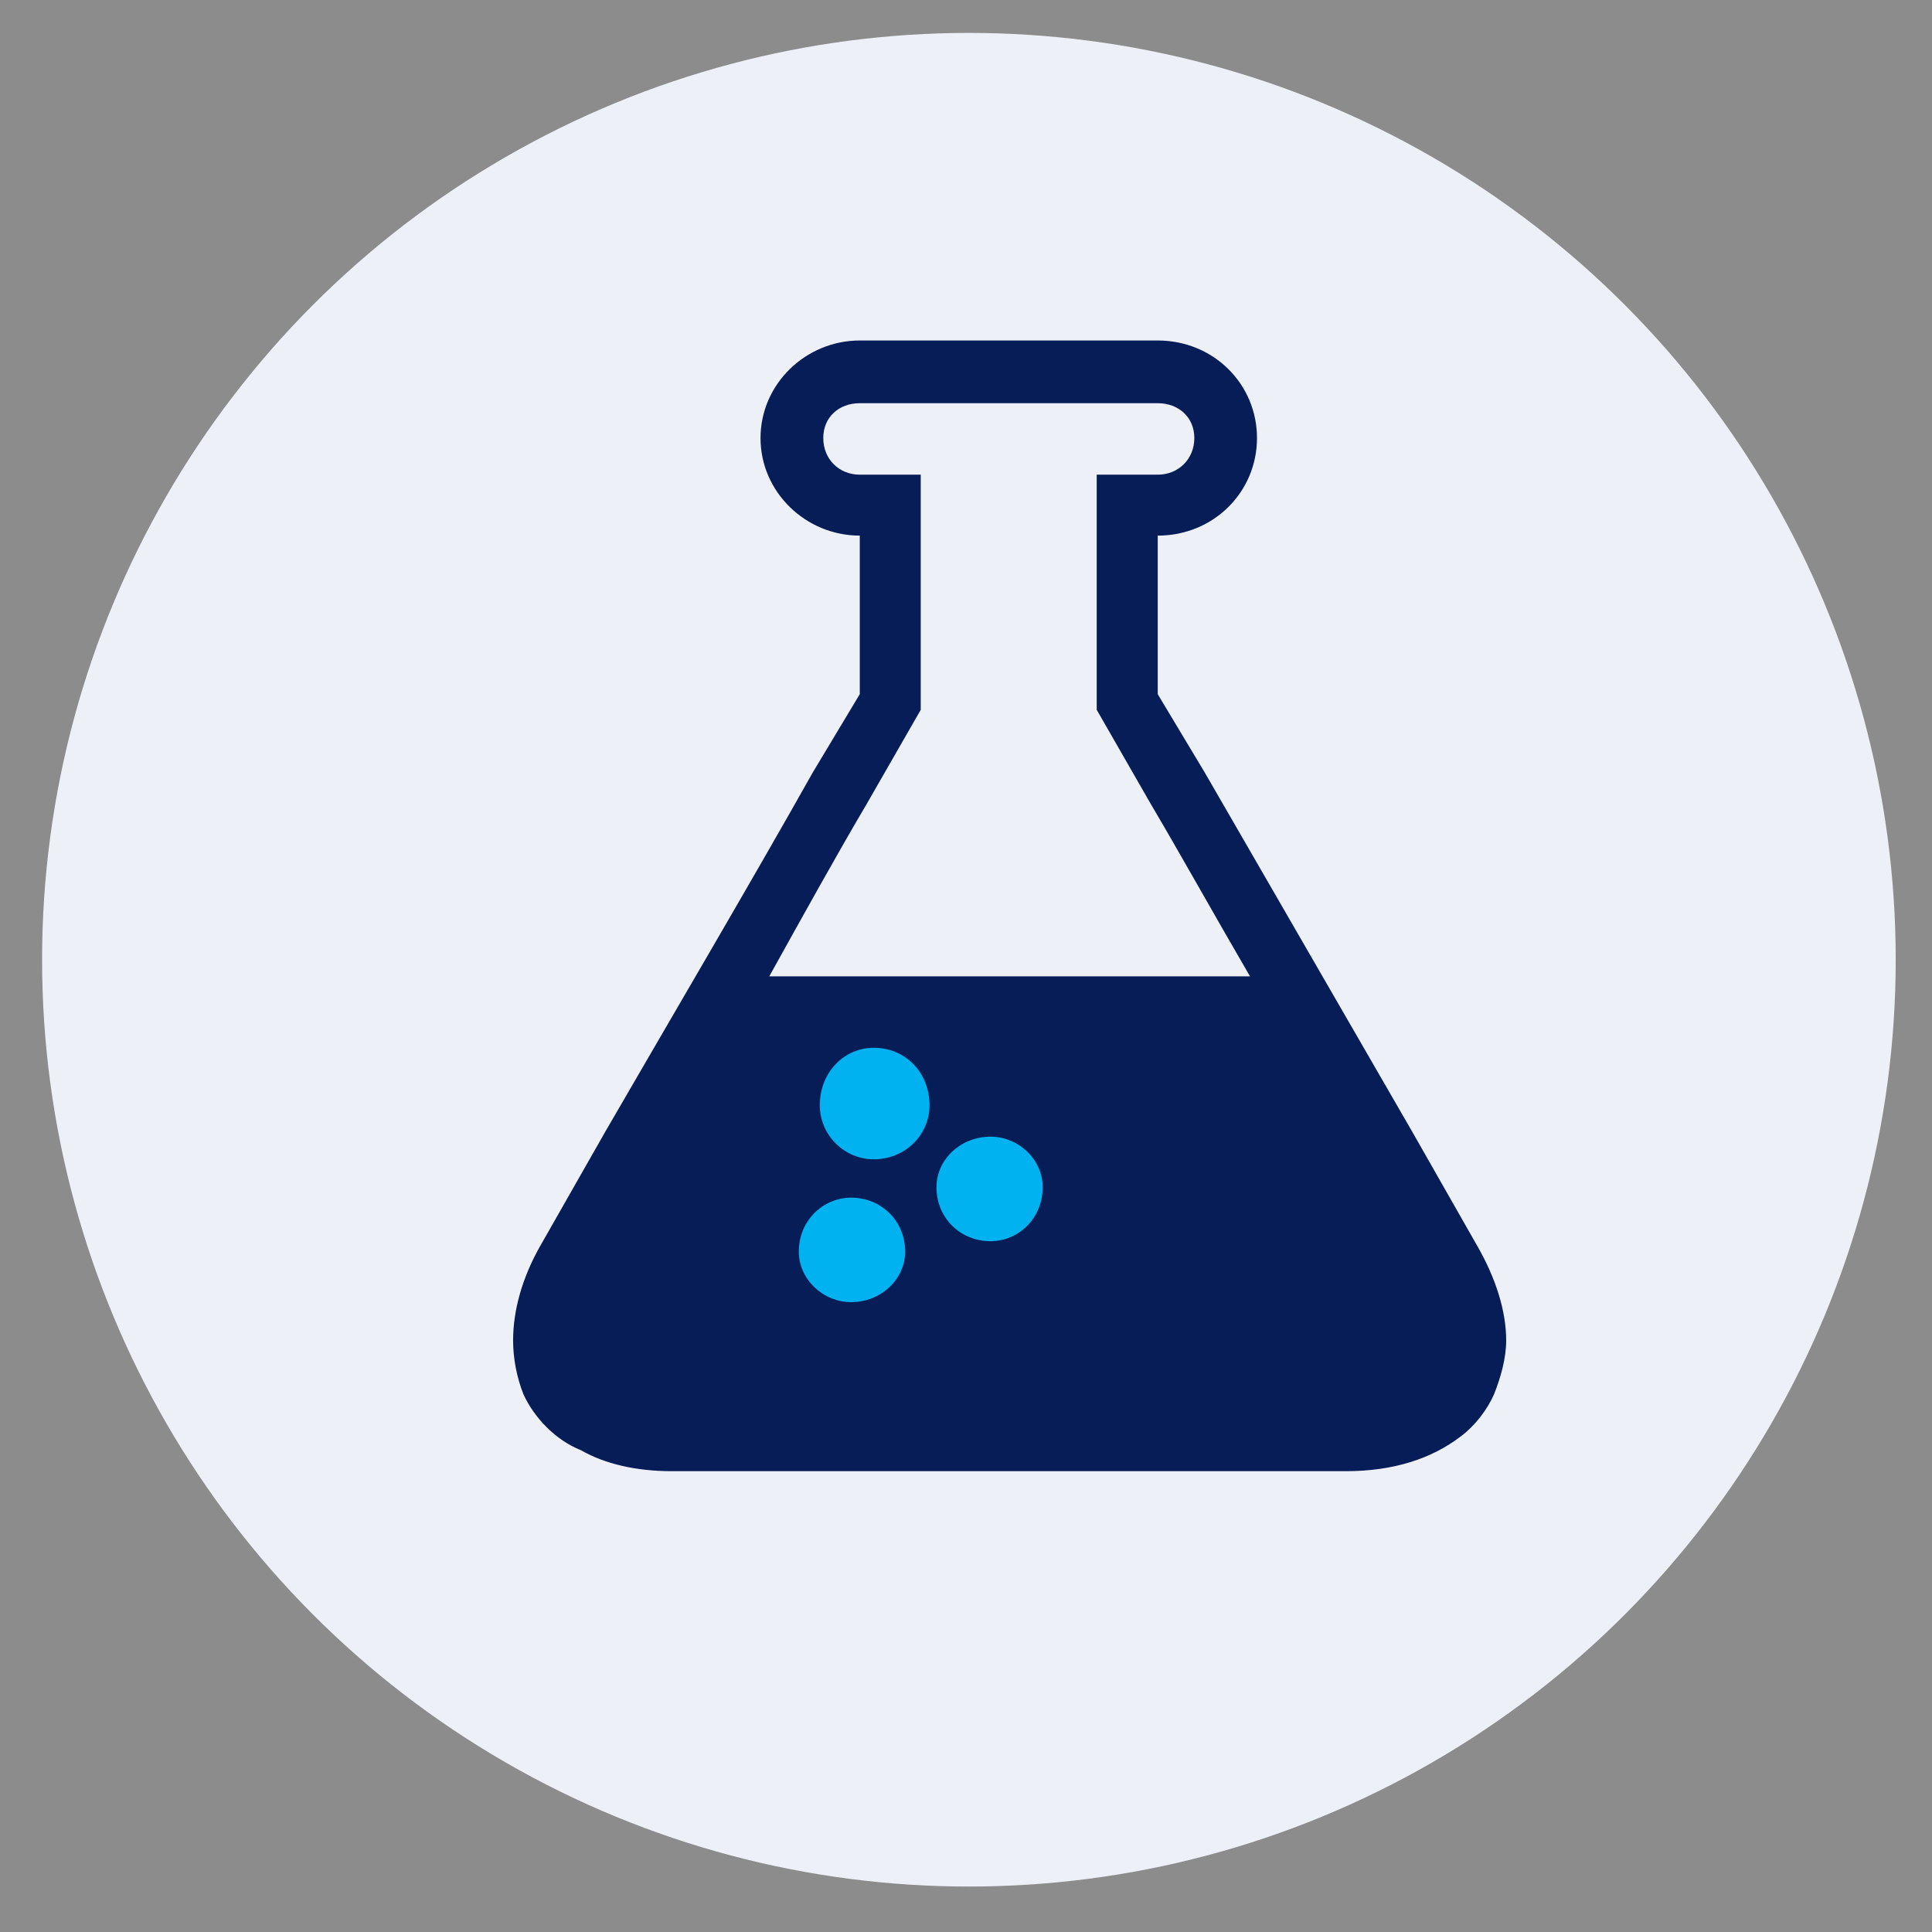
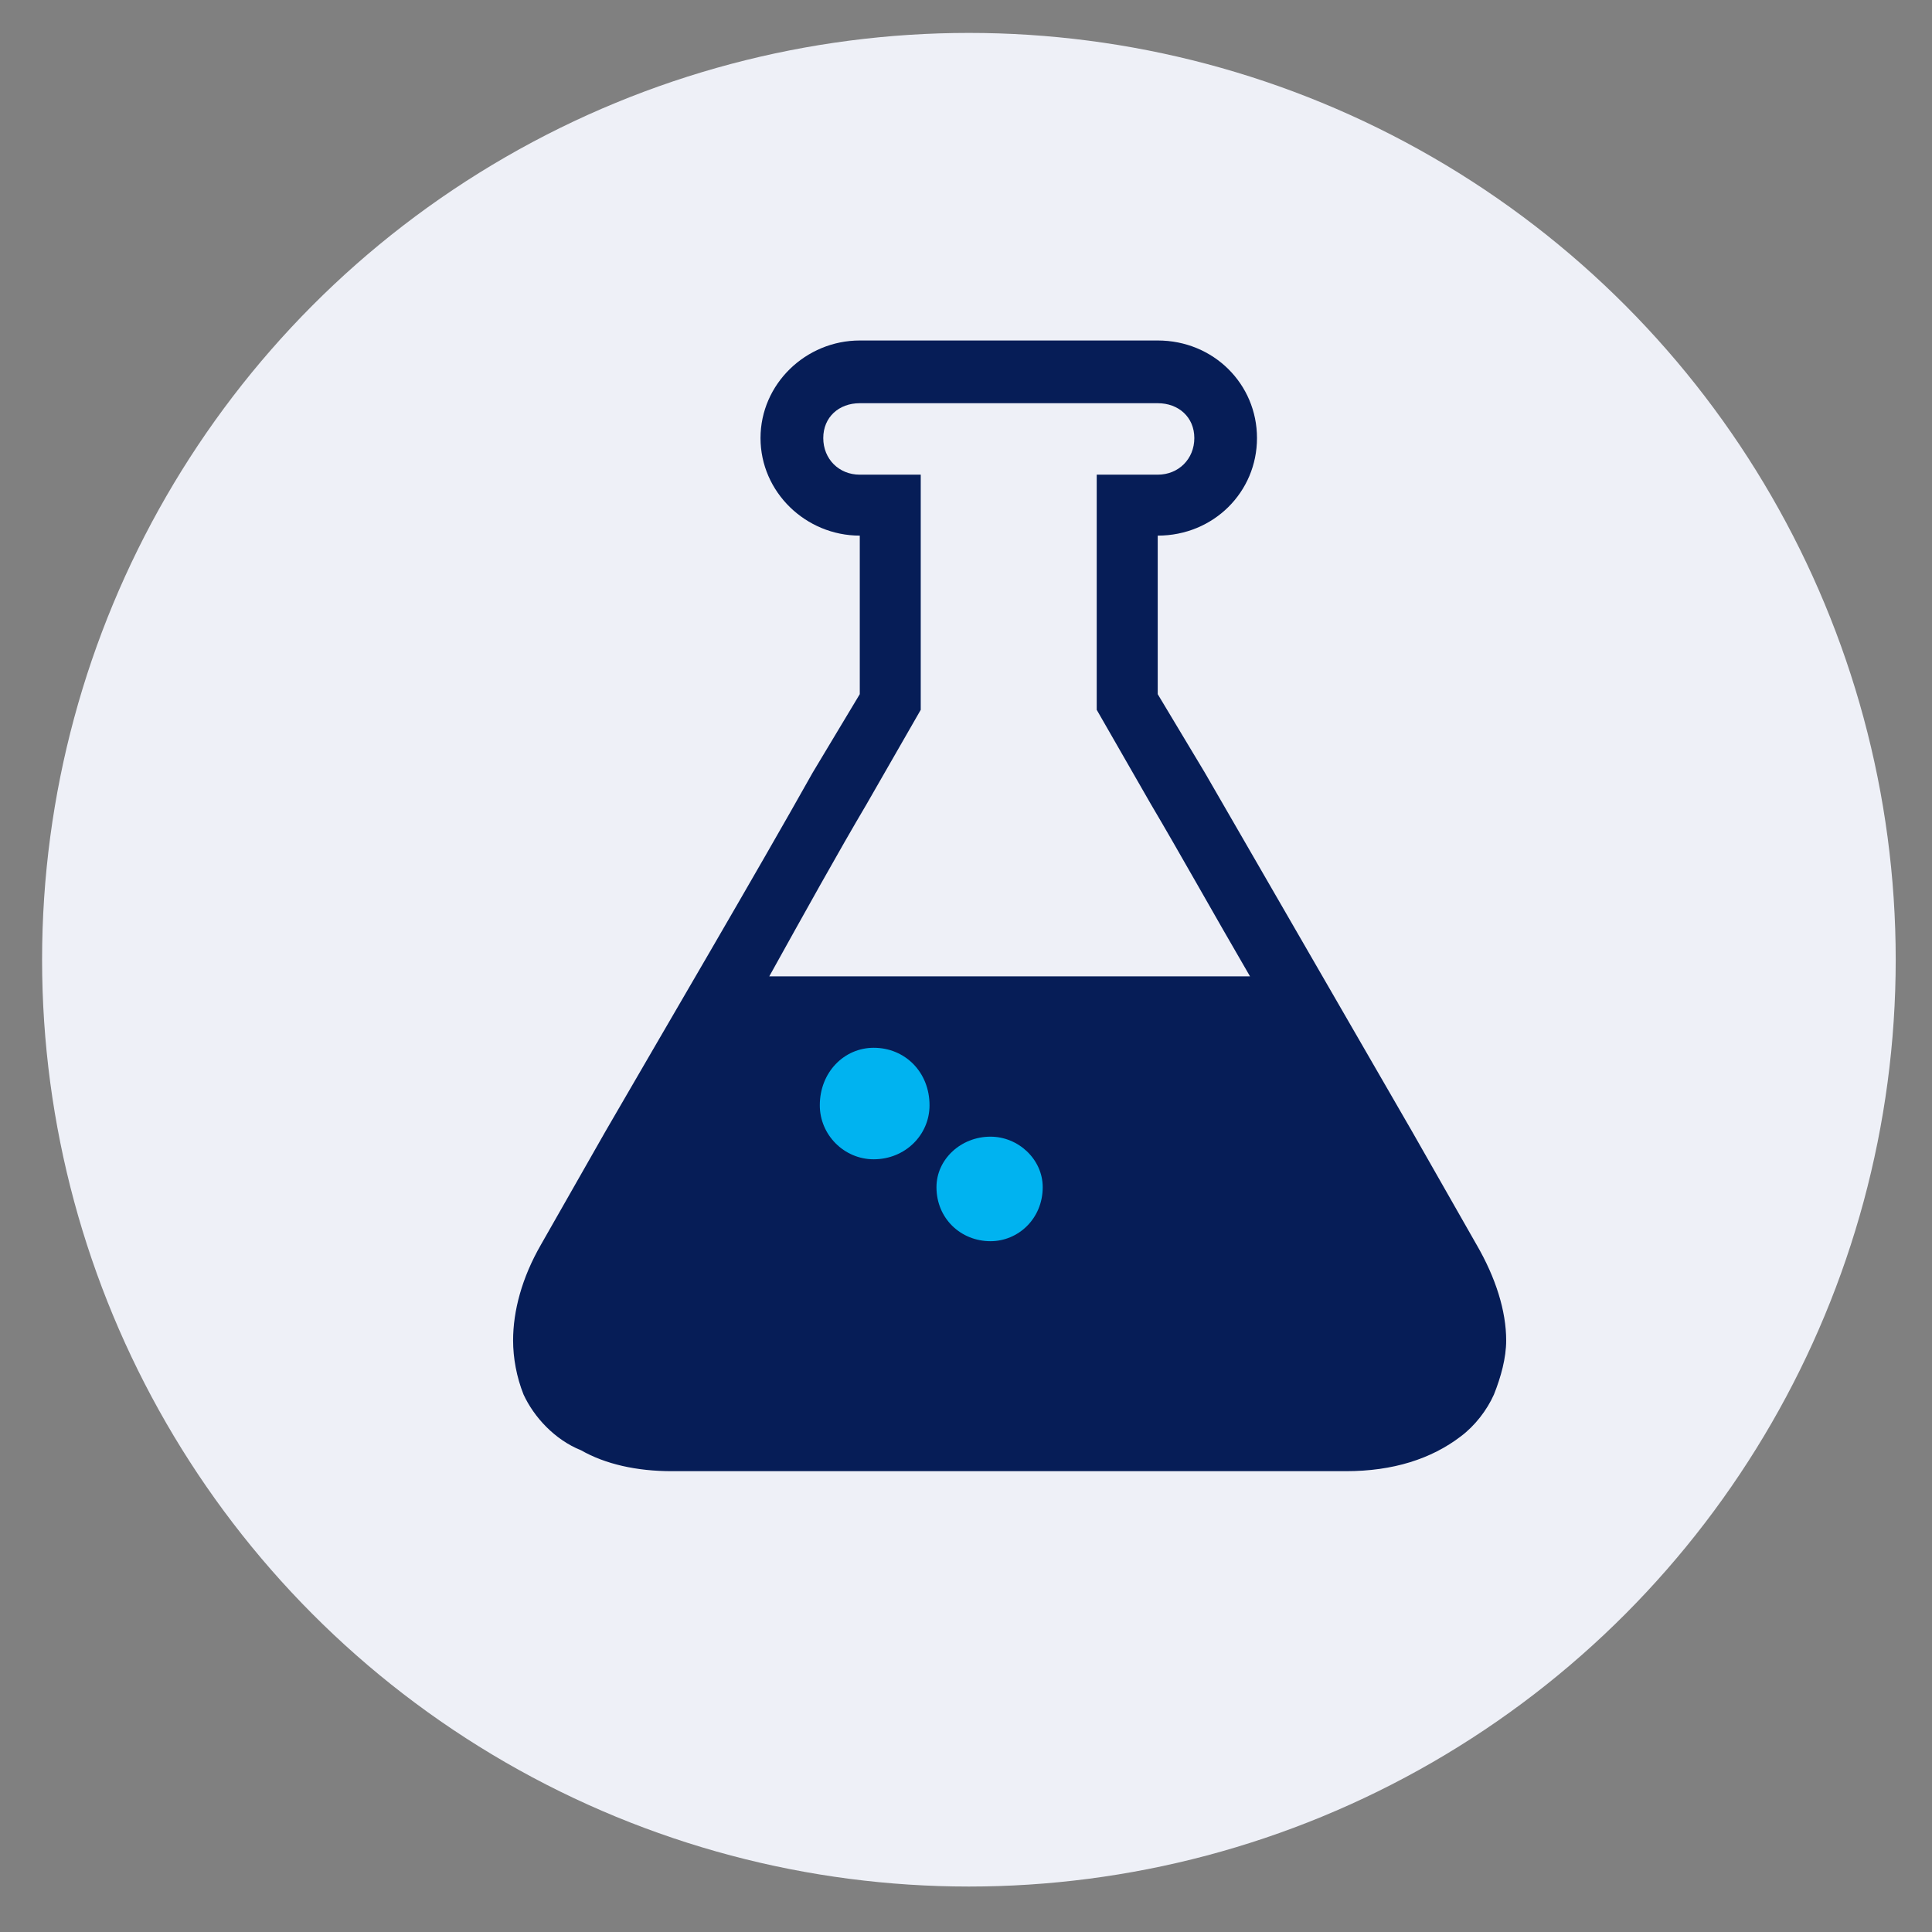
<svg xmlns="http://www.w3.org/2000/svg" xmlns:ns1="http://www.serif.com/" width="100%" height="100%" viewBox="0 0 106 106" version="1.1" xml:space="preserve" style="fill-rule:evenodd;clip-rule:evenodd;stroke-linejoin:round;stroke-miterlimit:2;">
  <rect x="0" y="0" width="106" height="106" fill="#808080" stroke="none" />
-   <rect id="home" x="-846.533" y="-1039" width="1800" height="4893.2" style="fill:none;" />
  <clipPath id="_clip1">
    <rect x="-846.533" y="-1039" width="1800" height="4893.2" />
  </clipPath>
  <g clip-path="url(#_clip1)">
    <g id="footer" />
    <g id="Srechzeiten" />
-     <rect x="-866.536" y="-964.324" width="1919.2" height="1169.86" style="fill:#fff;fill-opacity:0.1;" />
    <g id="Leistungen">
      <g>
        <g id="sprechstunde" />
        <g id="ekg" />
        <g id="Labor">
          <circle cx="53.159" cy="52.656" r="50.85" style="fill:#eef0f7;" />
          <path d="M81.011,68.288l-3.537,-6.21c-3.154,-5.45 -8.219,-14.242 -11.374,-19.692l-2.581,-4.301l0,-8.698c3.061,-0 5.446,-2.389 5.446,-5.353c0,-2.964 -2.385,-5.353 -5.446,-5.353l-16.347,-0c-2.965,-0 -5.446,2.389 -5.446,5.353c0,2.964 2.481,5.353 5.446,5.353l0,8.698l-2.582,4.301c-3.056,5.45 -8.22,14.242 -11.374,19.692l-3.536,6.21c-1.048,1.818 -1.529,3.637 -1.529,5.259c0,0.956 0.191,2.006 0.573,2.964c0.573,1.242 1.719,2.486 3.155,3.059c1.337,0.765 3.063,1.147 4.973,1.147l36.993,-0c2.575,-0 4.683,-0.669 6.304,-1.911c0.769,-0.576 1.435,-1.436 1.816,-2.295c0.383,-0.958 0.672,-2.008 0.672,-2.964c0,-1.622 -0.572,-3.441 -1.626,-5.259Zm-33.458,-24.18l2.964,-5.164l0,-12.901l-3.345,0c-1.146,0 -2.003,-0.861 -2.003,-2.009c0,-1.146 0.857,-1.912 2.003,-1.912l16.347,0c1.145,0 2.008,0.766 2.008,1.912c0,1.148 -0.863,2.009 -2.008,2.009l-3.347,0l0,12.901l2.964,5.164c1.528,2.58 3.444,6.02 5.447,9.461l-26.377,0c1.91,-3.441 3.82,-6.881 5.347,-9.461Z" style="fill:#061d57;fill-rule:nonzero;" />
          <path d="M51.38,65.135c0,-1.529 1.338,-2.771 2.964,-2.771c1.528,-0 2.865,1.242 2.865,2.771c0,1.722 -1.337,2.964 -2.865,2.964c-1.626,-0 -2.964,-1.242 -2.964,-2.964" style="fill:#00b3f0;fill-rule:nonzero;" />
          <path d="M44.979,60.642c-0,-1.814 1.336,-3.155 2.957,-3.155c1.726,0 3.063,1.341 3.063,3.155c-0,1.627 -1.337,2.963 -3.063,2.963c-1.621,0 -2.957,-1.336 -2.957,-2.963" style="fill:#00b3f0;fill-rule:nonzero;" />
-           <path d="M46.698,65.71c1.62,-0 2.964,1.242 2.964,2.961c-0,1.531 -1.344,2.772 -2.964,2.772c-1.528,-0 -2.871,-1.241 -2.871,-2.772c-0,-1.719 1.343,-2.961 2.871,-2.961" style="fill:#00b3f0;fill-rule:nonzero;" />
        </g>
        <g id="hausbesuche" />
        <g id="verband" />
      </g>
    </g>
    <g id="text-startseite" ns1:id="text startseite" />
    <g id="Aktuelles" />
    <g id="menü" />
    <g id="logo" />
    <g id="streifen-oben" ns1:id="streifen oben" />
  </g>
</svg>